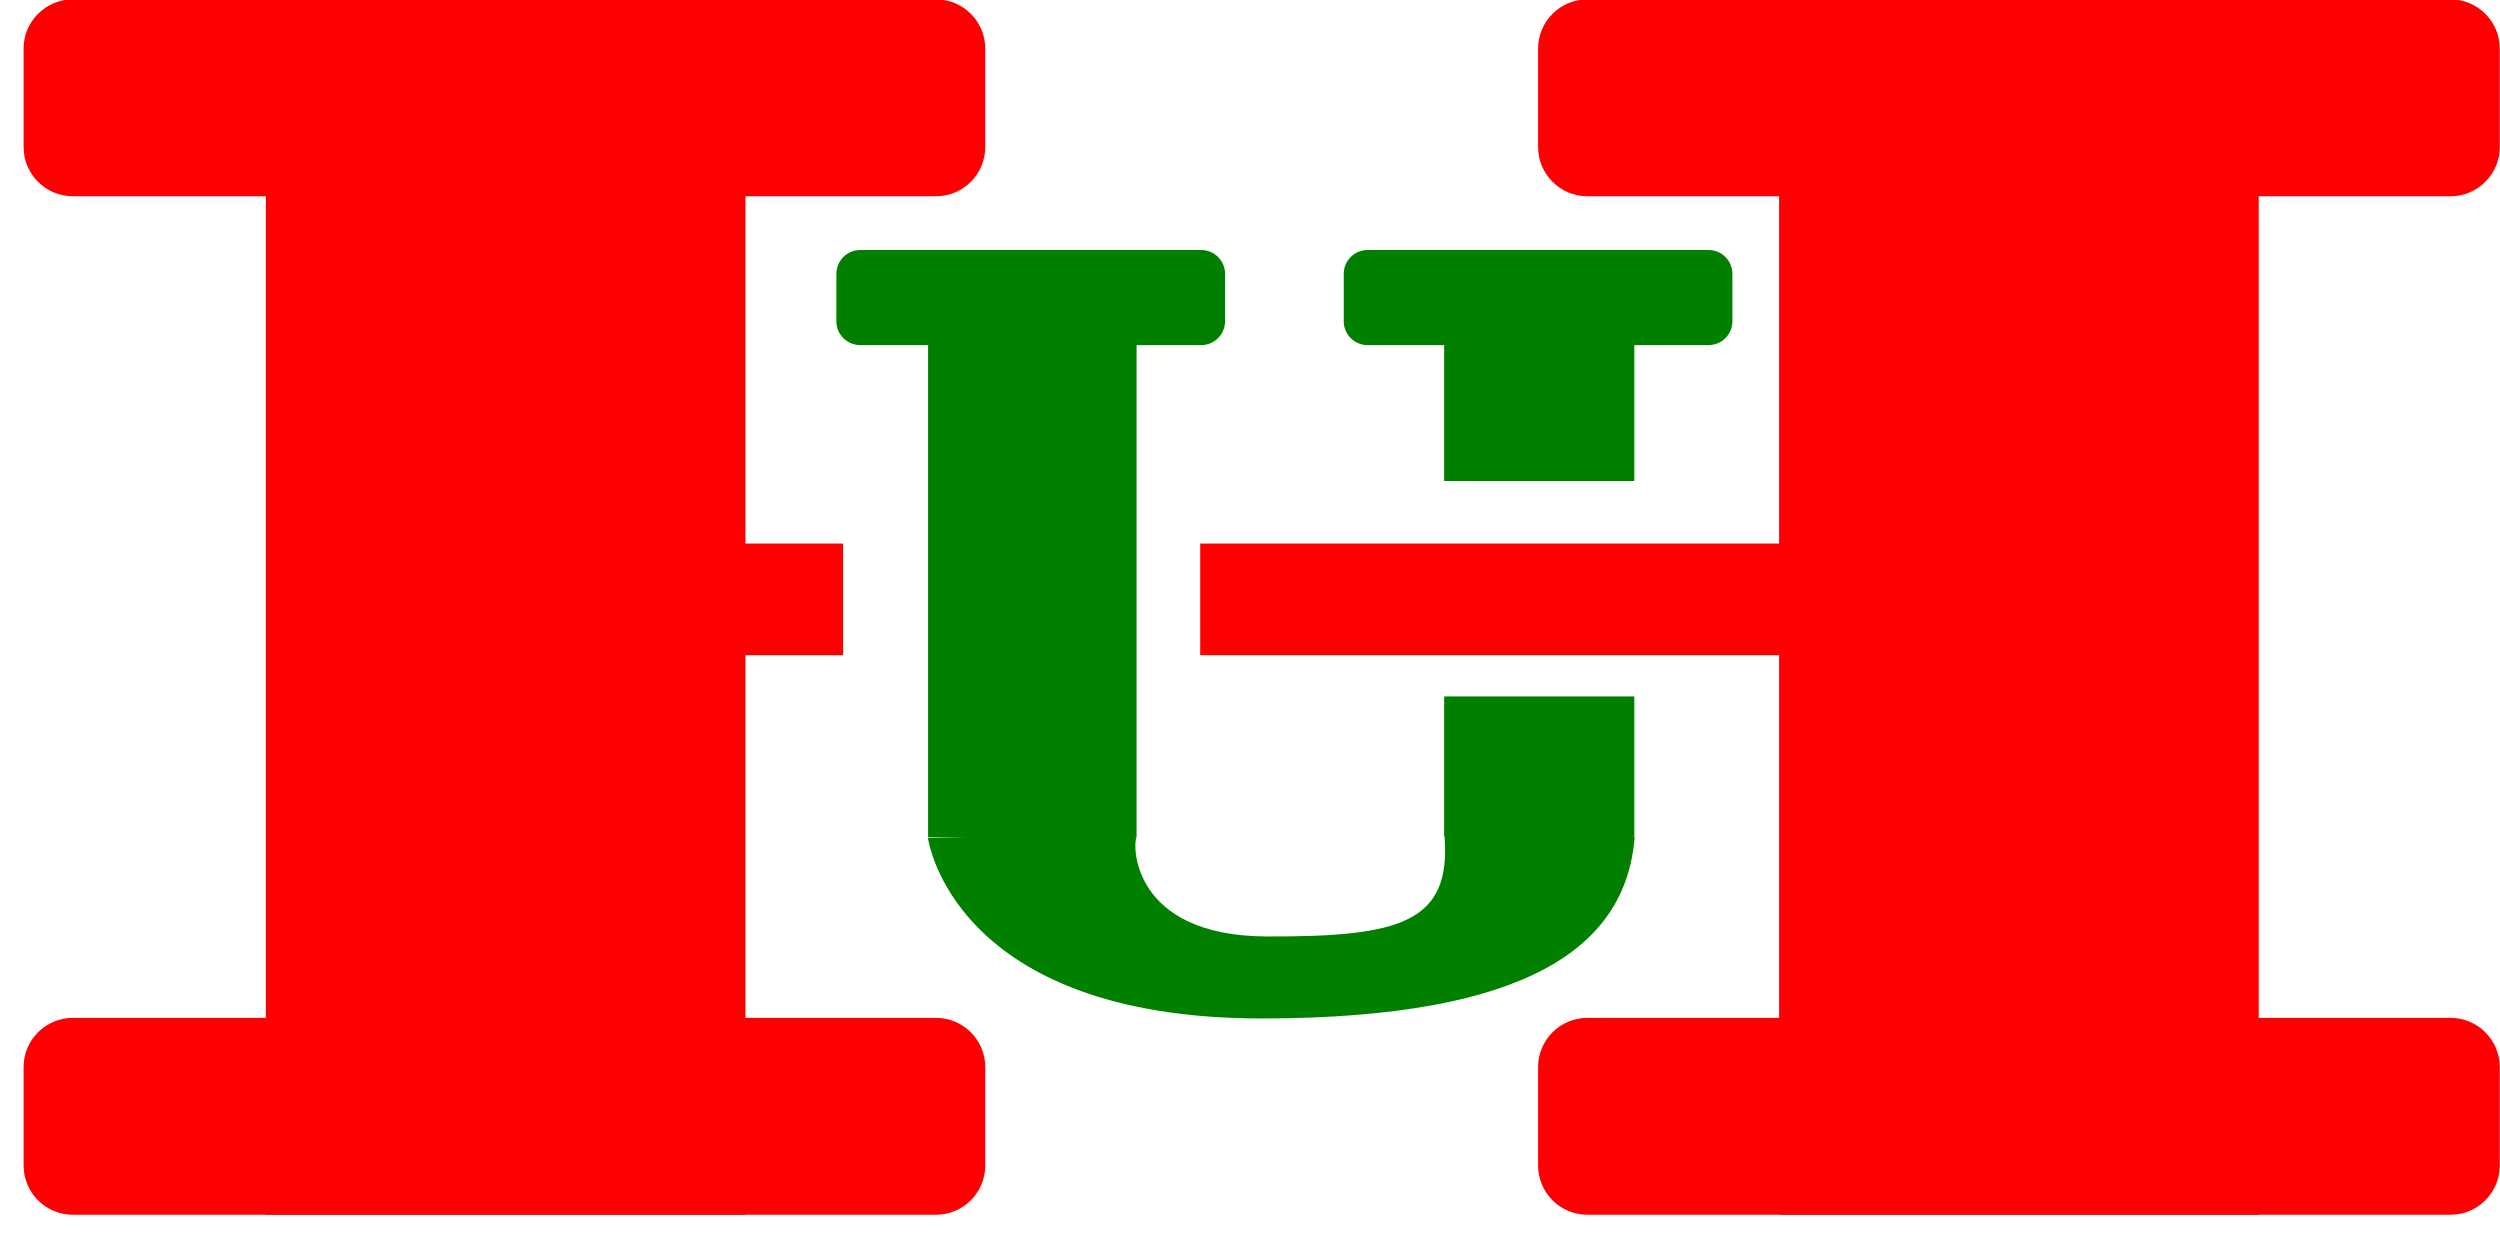
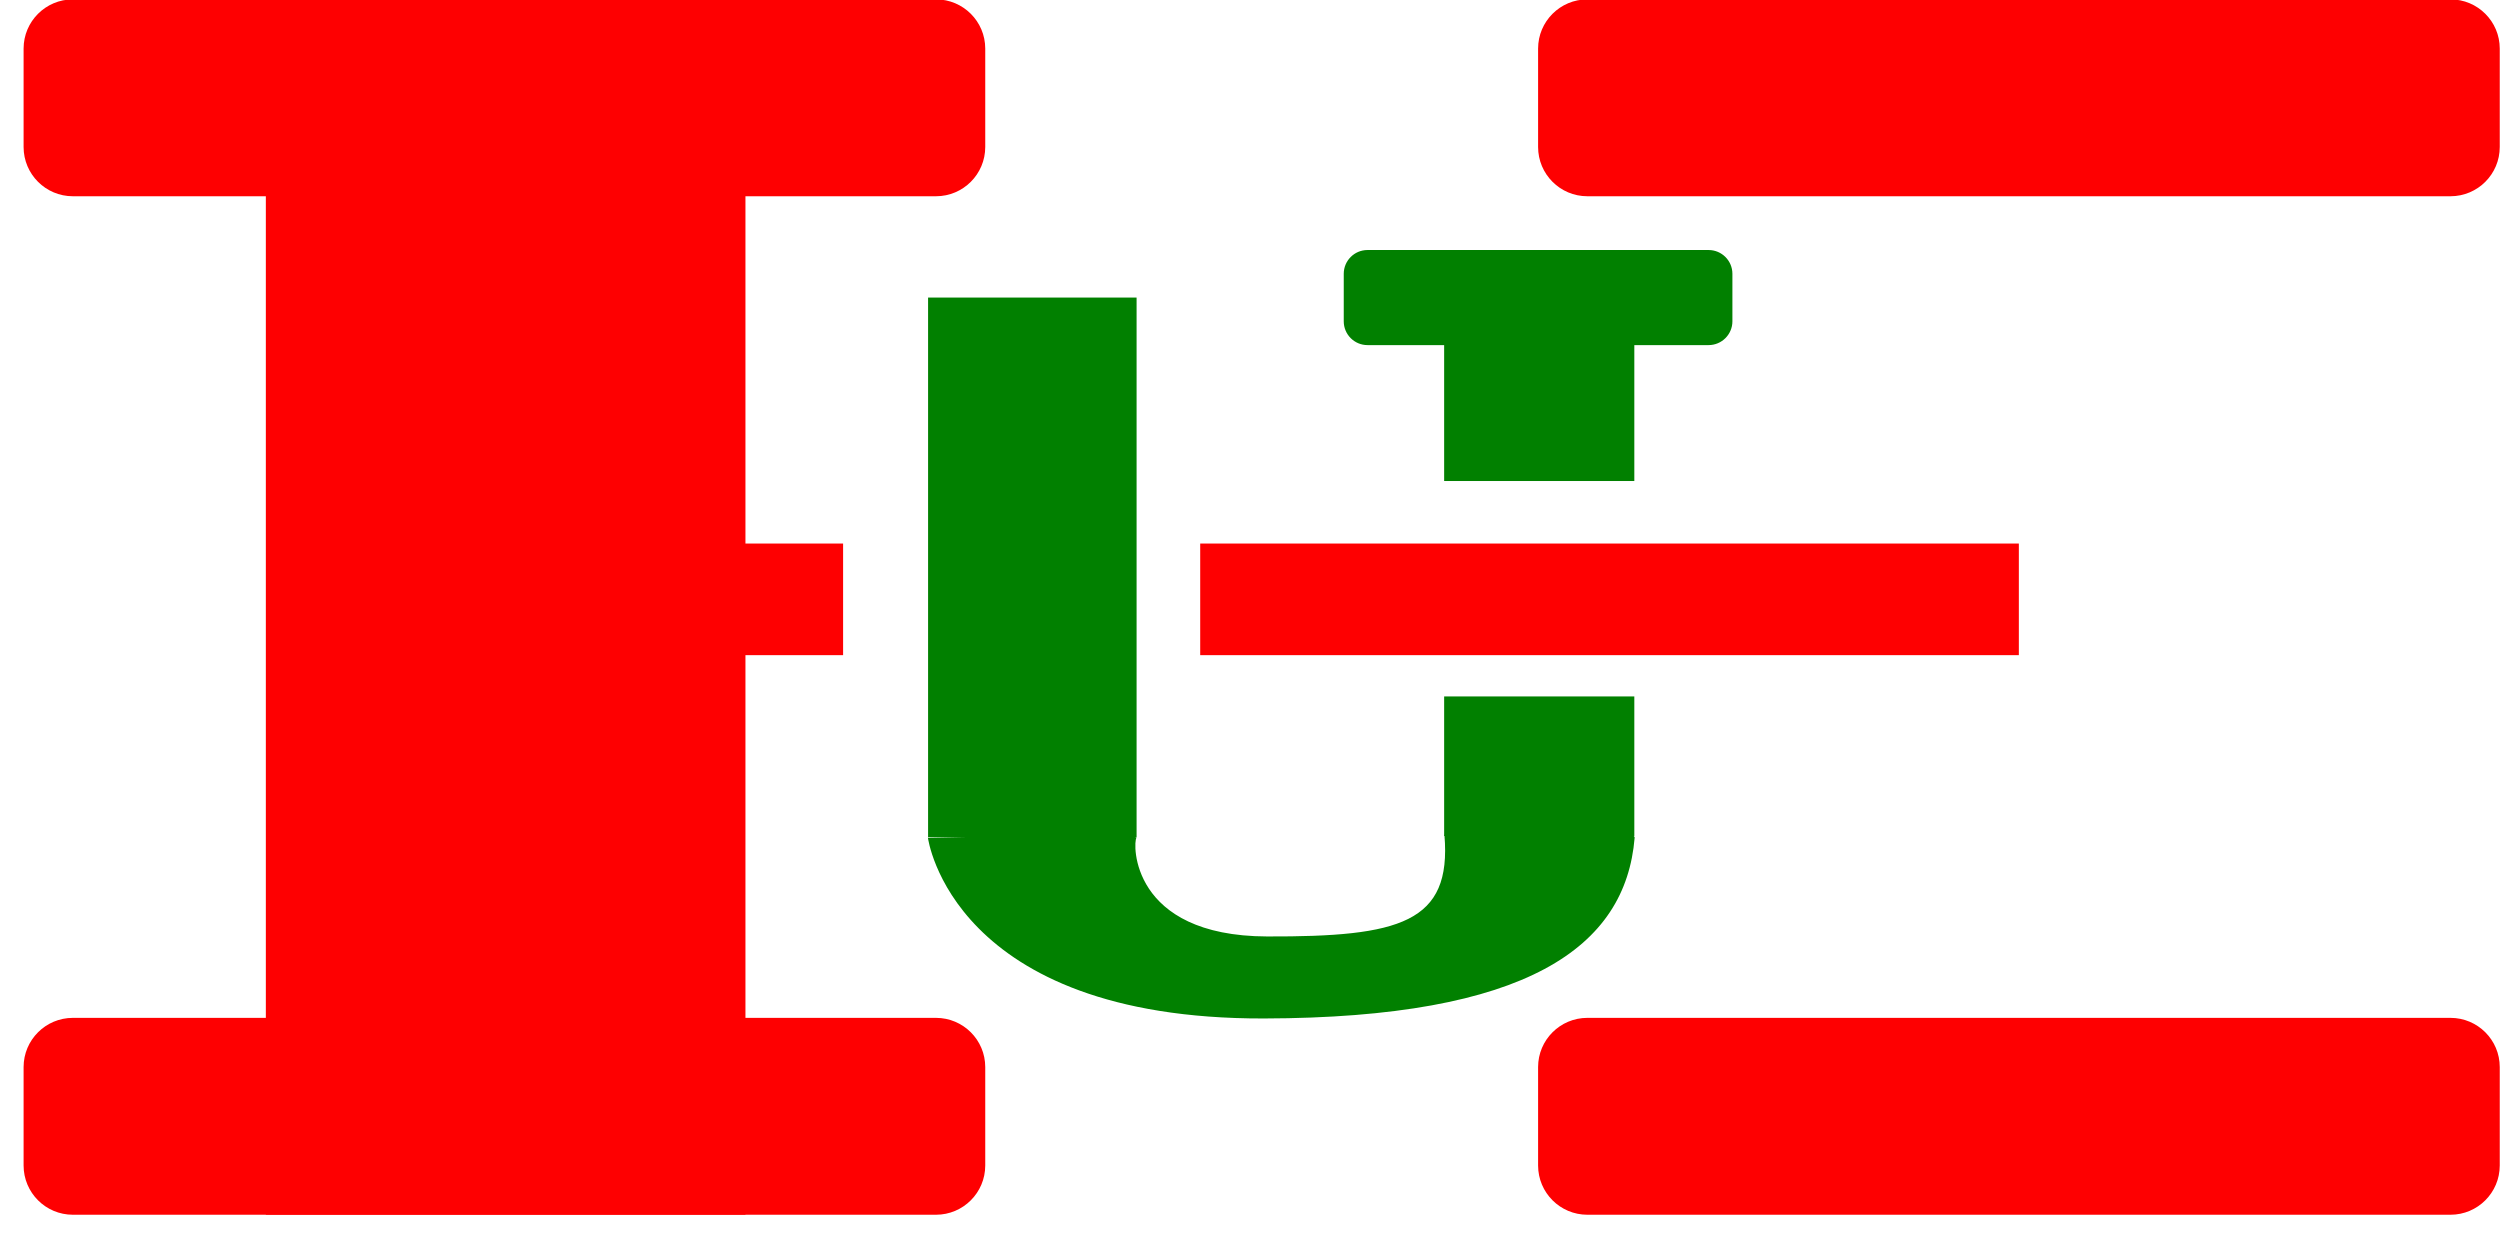
<svg xmlns="http://www.w3.org/2000/svg" width="100%" height="100%" viewBox="0 0 200 100" version="1.1" xml:space="preserve" style="fill-rule:evenodd;clip-rule:evenodd;stroke-linejoin:round;stroke-miterlimit:2;">
  <g transform="matrix(1,0,0,1,-98.358,-202.771)">
    <g id="レイヤー1">
      <g>
        <g transform="matrix(3.889,0,0,3.889,-290.015,-866.754)">
          <rect x="105.333" y="275" width="9.866" height="25" style="fill:rgb(254,0,1);" />
        </g>
        <g transform="matrix(3.889,0,0,3.889,-168.953,-866.754)">
-           <rect x="105.333" y="275" width="9.866" height="25" style="fill:rgb(254,0,1);" />
-         </g>
+           </g>
        <g transform="matrix(3.889,0,0,3.889,-289.685,-866.754)">
          <rect x="124.469" y="286.194" width="16.84" height="2.296" style="fill:rgb(254,0,1);" />
        </g>
        <g transform="matrix(1.886,0,0,3.889,-100.703,-866.754)">
          <rect x="124.469" y="286.194" width="16.84" height="2.296" style="fill:rgb(254,0,1);" />
        </g>
        <g transform="matrix(3.889,0,0,3.889,-289.685,-866.754)">
          <path d="M120.047,276.012C120.047,275.454 119.593,275 119.034,275L101.278,275C100.719,275 100.265,275.454 100.265,276.012L100.265,278.037C100.265,278.596 100.719,279.05 101.278,279.05L119.034,279.05C119.593,279.05 120.047,278.596 120.047,278.037L120.047,276.012Z" style="fill:rgb(254,0,1);" />
        </g>
        <g transform="matrix(3.889,0,0,3.889,-289.685,-785.275)">
          <path d="M120.047,276.012C120.047,275.454 119.593,275 119.034,275L101.278,275C100.719,275 100.265,275.454 100.265,276.012L100.265,278.037C100.265,278.596 100.719,279.05 101.278,279.05L119.034,279.05C119.593,279.05 120.047,278.596 120.047,278.037L120.047,276.012Z" style="fill:rgb(254,0,1);" />
        </g>
        <g transform="matrix(3.889,0,0,3.889,-168.525,-866.754)">
          <path d="M120.047,276.012C120.047,275.454 119.593,275 119.034,275L101.278,275C100.719,275 100.265,275.454 100.265,276.012L100.265,278.037C100.265,278.596 100.719,279.05 101.278,279.05L119.034,279.05C119.593,279.05 120.047,278.596 120.047,278.037L120.047,276.012Z" style="fill:rgb(254,0,1);" />
        </g>
        <g transform="matrix(3.889,0,0,3.889,-168.525,-785.275)">
          <path d="M120.047,276.012C120.047,275.454 119.593,275 119.034,275L101.278,275C100.719,275 100.265,275.454 100.265,276.012L100.265,278.037C100.265,278.596 100.719,279.05 101.278,279.05L119.034,279.05C119.593,279.05 120.047,278.596 120.047,278.037L120.047,276.012Z" style="fill:rgb(254,0,1);" />
        </g>
        <g transform="matrix(3.889,0,0,3.889,-289.685,-866.754)">
-           <path d="M124.98,280.645C124.98,280.375 124.76,280.156 124.49,280.156L117.474,280.156C117.204,280.156 116.985,280.375 116.985,280.645L116.985,281.623C116.985,281.893 117.204,282.112 117.474,282.112L124.49,282.112C124.76,282.112 124.98,281.893 124.98,281.623L124.98,280.645Z" style="fill:rgb(1,128,0);" />
-         </g>
+           </g>
        <g transform="matrix(3.889,0,0,3.889,-249.097,-866.754)">
          <path d="M124.98,280.645C124.98,280.375 124.76,280.156 124.49,280.156L117.474,280.156C117.204,280.156 116.985,280.375 116.985,280.645L116.985,281.623C116.985,281.893 117.204,282.112 117.474,282.112L124.49,282.112C124.76,282.112 124.98,281.893 124.98,281.623L124.98,280.645Z" style="fill:rgb(1,128,0);" />
        </g>
        <g transform="matrix(3.889,0,0,5.639,-289.685,-1358.69)">
          <rect x="129.487" y="281.134" width="3.912" height="2.594" style="fill:rgb(1,128,0);" />
        </g>
        <g transform="matrix(3.889,0,0,5.049,-289.685,-1205.83)">
          <rect x="129.487" y="290.021" width="3.912" height="2.211" style="fill:rgb(1,128,0);" />
        </g>
        <g transform="matrix(7.265,0,0,3.889,-699.537,-866.754)">
          <rect x="120.047" y="281.134" width="2.296" height="11.099" style="fill:rgb(1,128,0);" />
        </g>
        <g transform="matrix(1,0,0,1,0,-62.652)">
          <path d="M172.592,332.443C172.592,332.443 174.464,346.955 199.462,346.901C220.529,346.856 228.406,341.205 229.129,332.443C229.225,331.286 213.873,331.756 213.914,332.242C214.501,339.255 210.352,340.373 199.724,340.34C188.751,340.305 188.984,332.816 189.275,332.443C189.566,332.071 172.592,332.443 172.592,332.443Z" style="fill:rgb(1,128,0);" />
        </g>
      </g>
      <g transform="matrix(0.667,0,0,0.775,31.455,182.688)">
        <rect x="100.265" y="25.906" width="299.735" height="129" style="fill:none;" />
      </g>
    </g>
  </g>
</svg>